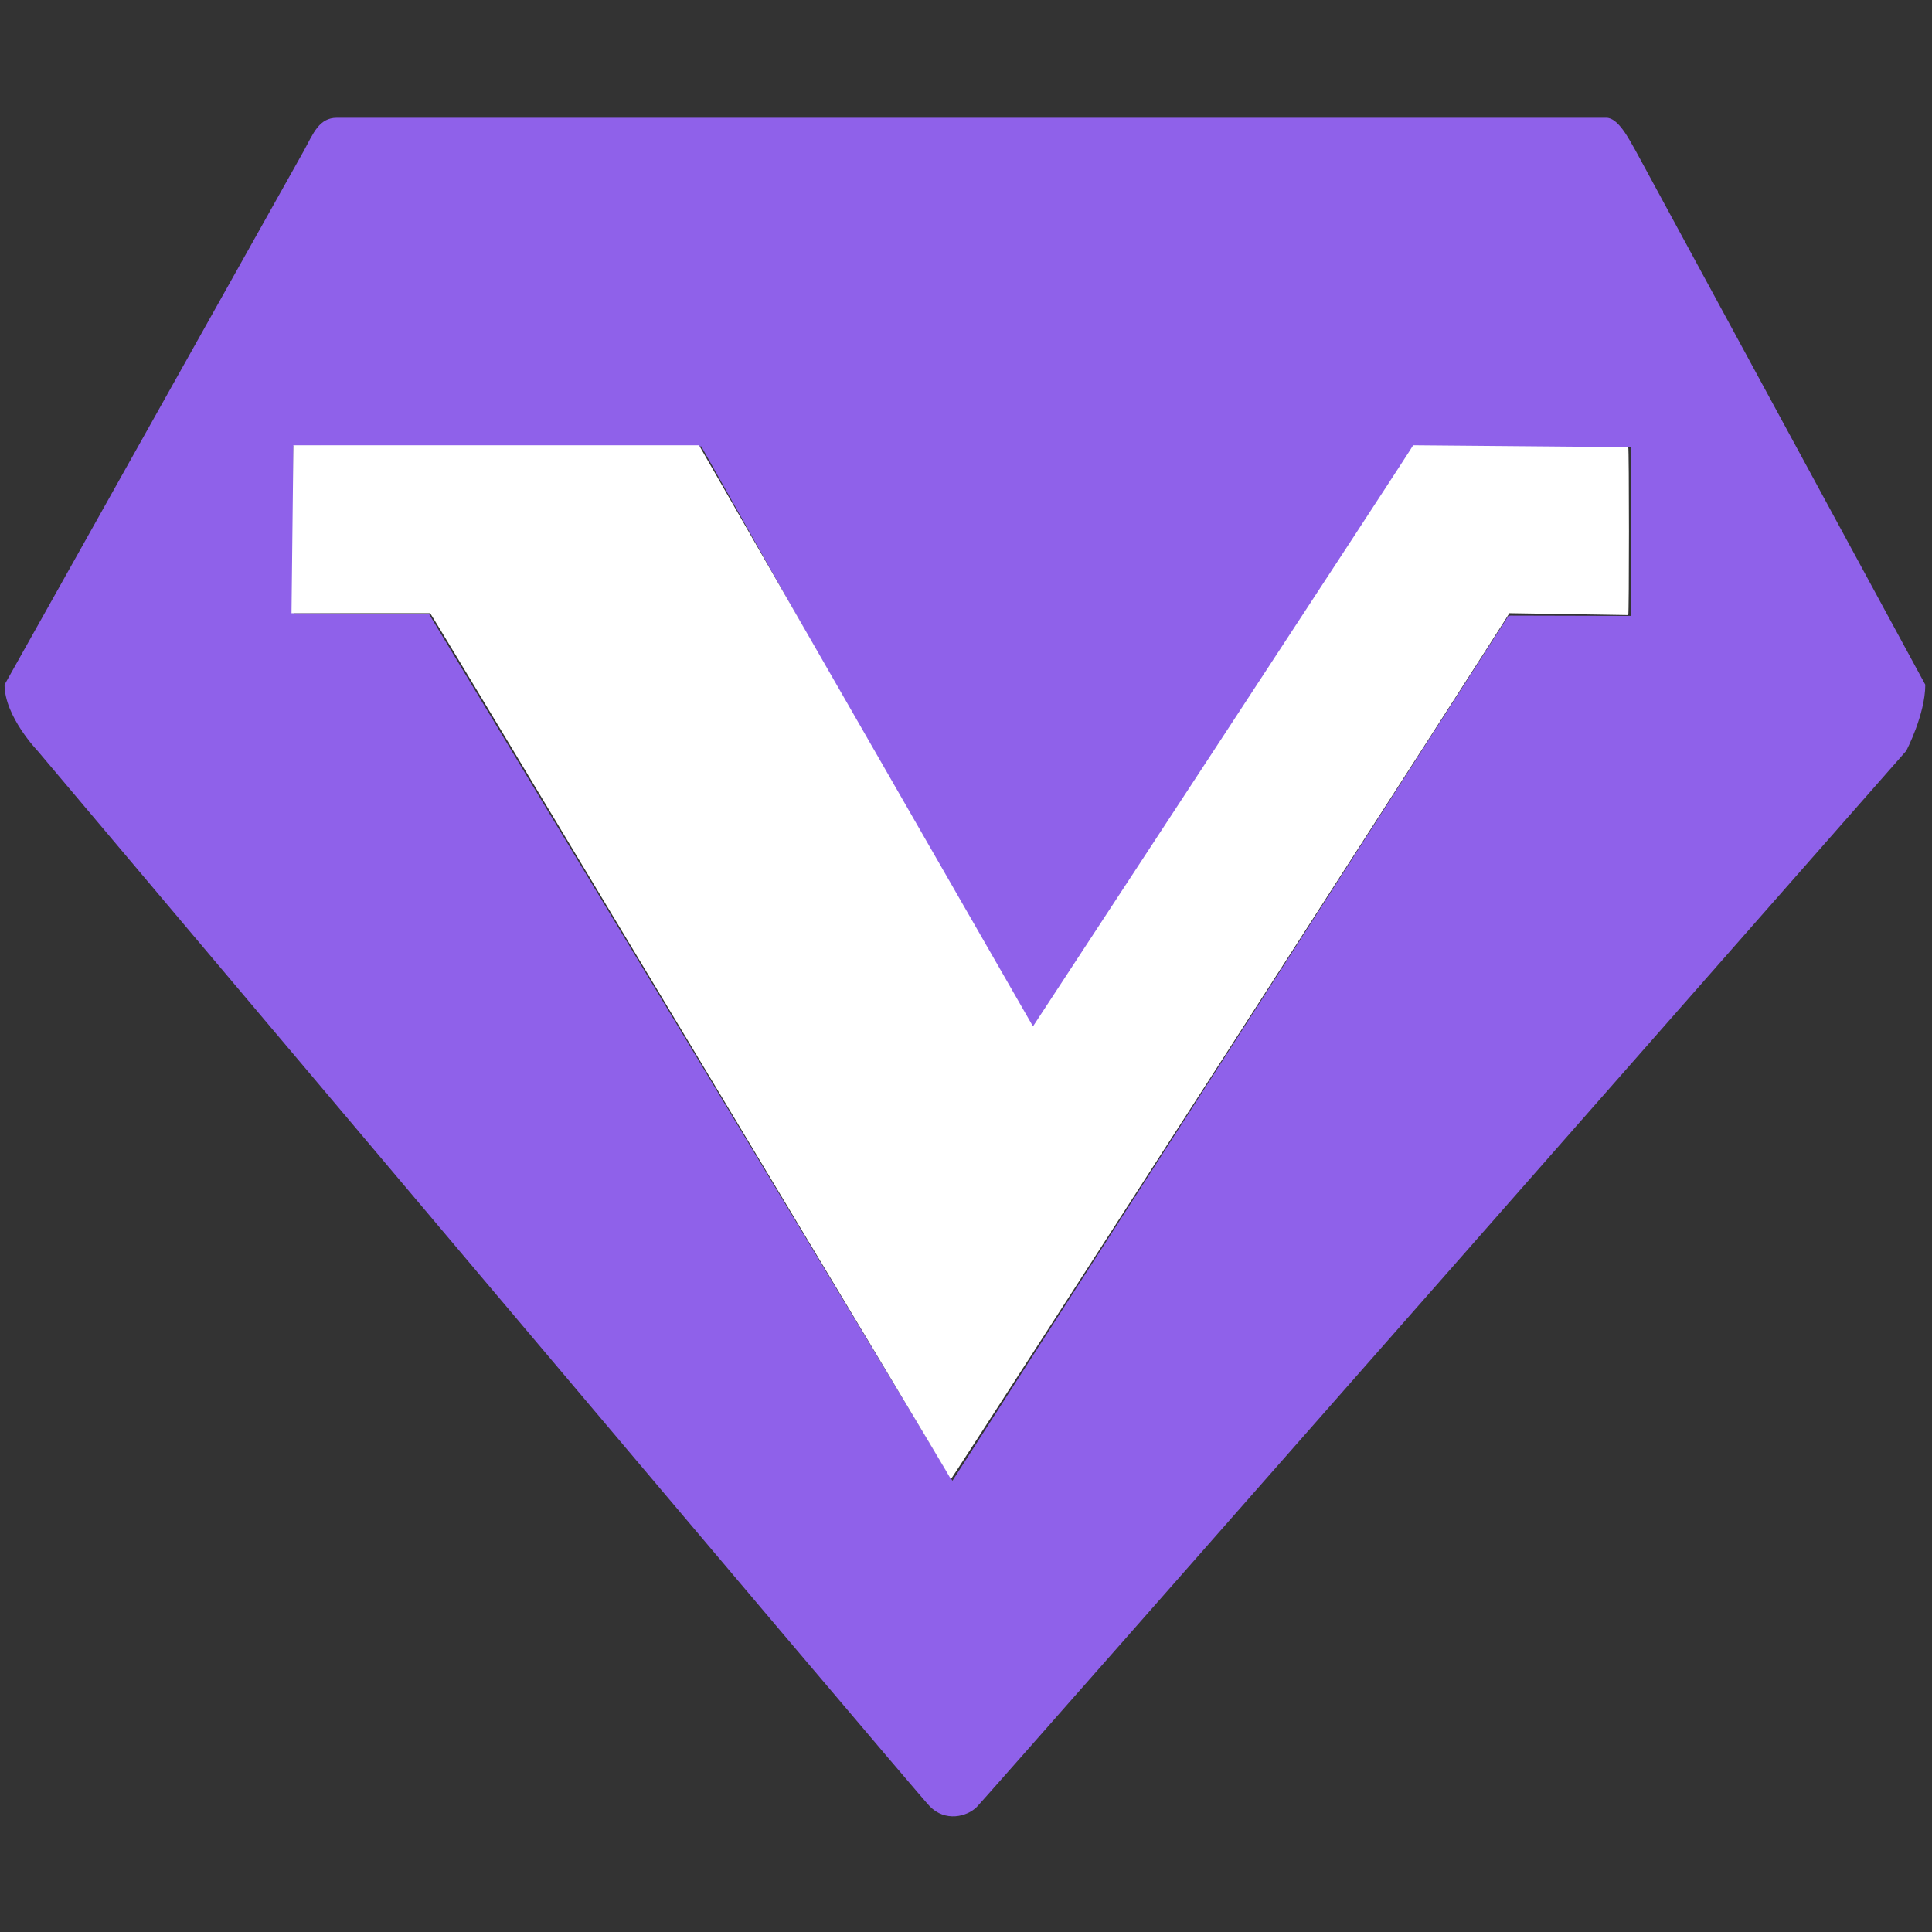
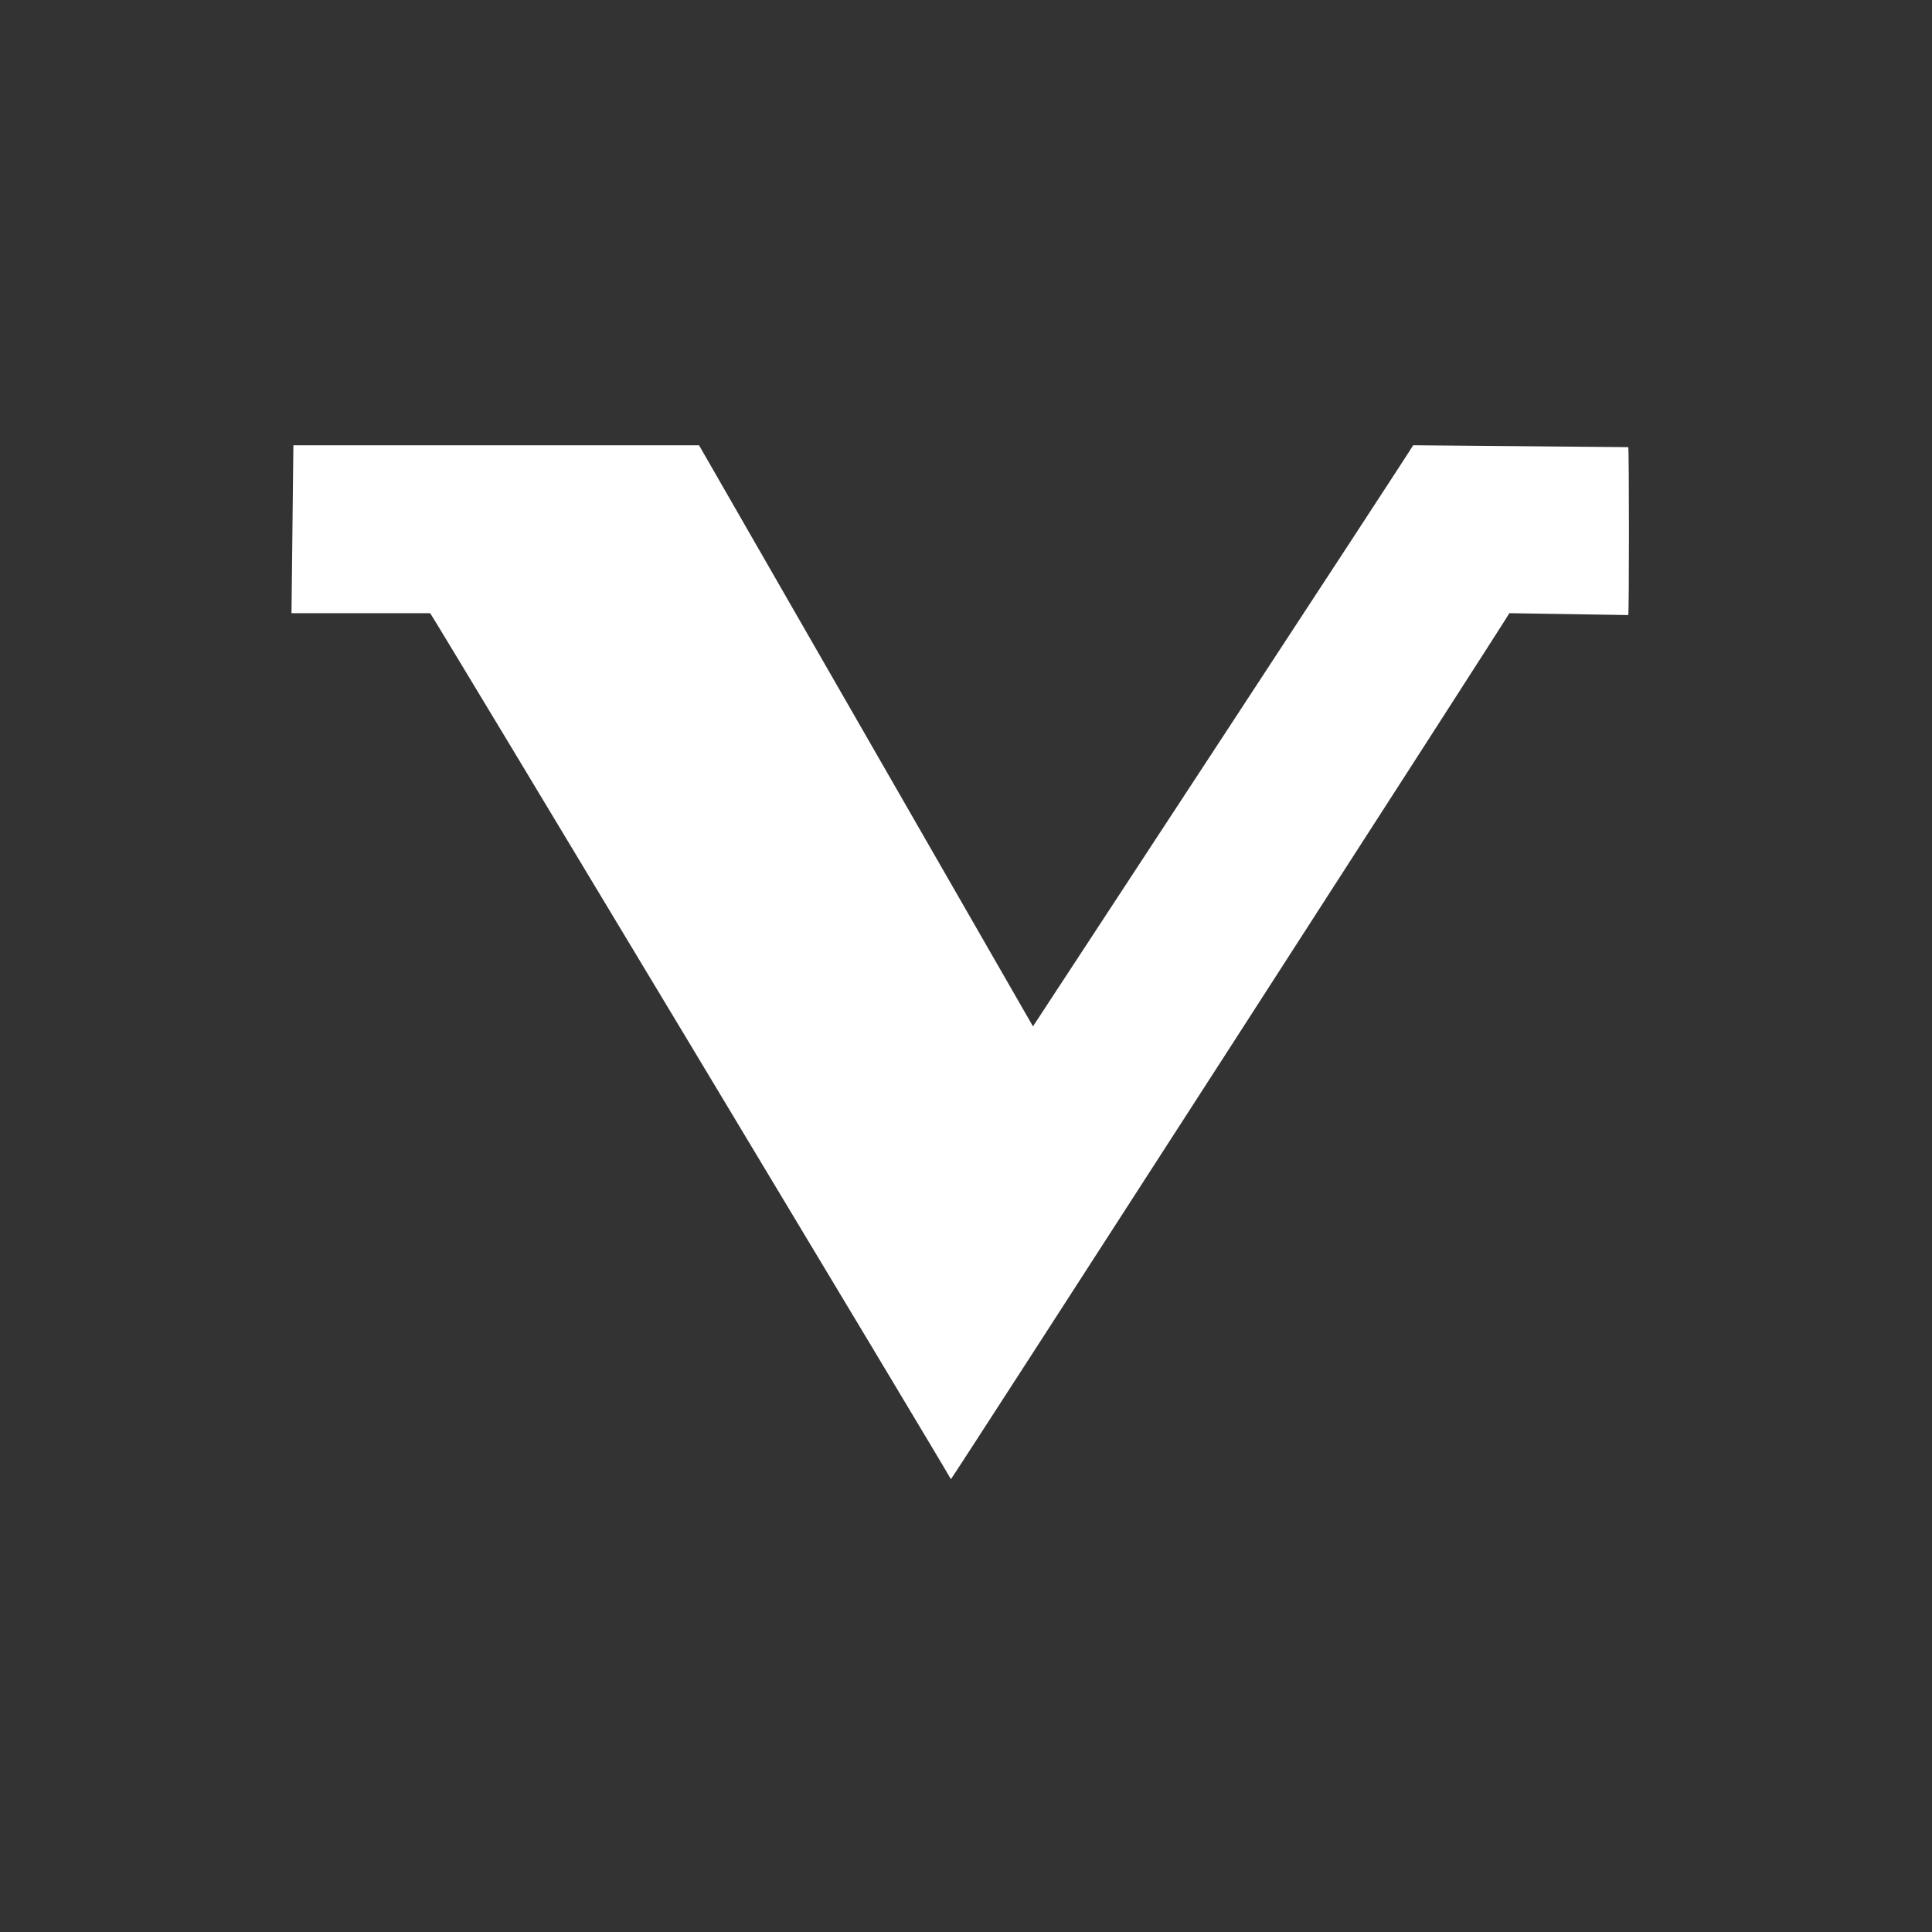
<svg xmlns="http://www.w3.org/2000/svg" width="1024" height="1024" class="icon">
  <rect width="100%" height="100%" fill="#333333" stroke="none" />
  <defs>
    <style type="text/css" />
  </defs>
  <g>
    <title>background</title>
-     <rect x="-1" y="-1" width="1026" height="1026" id="canvas_background" fill="none" />
  </g>
  <g>
    <title>Layer 1</title>
-     <path d="m851.332,62.422l-672.781,0c-9.339,-0.015 -12.409,8.043 -17.53,17.535l-158.612,282.949c0,16.841 17.53,35.068 17.53,35.068s464.71,551.221 472.932,559.494c8.126,8.216 19.518,5.541 24.865,0.245c5.251,-5.298 492.606,-559.738 492.606,-559.738s10.069,-19.175 10.106,-35.068l-153.496,-282.955c-3.555,-6.225 -9.247,-17.609 -15.621,-17.529l0,0zm-51.855,264.007l-294.671,458.406l-277.438,-459.438l-71.673,-0.37l-0.173,-88.723l216.187,0.321l175.215,310.824l203.734,-310.616l113.586,0l0.173,89.595l-63.844,-0.159l-1.095,0.16zm0,40.932" fill="#8f61ea" id="svg_1" />
    <path fill="#ffffff" stroke-width="1.5" d="m155.5,236c0,0 -1,89 -1,89c0,0 74,0 73.5,0c0.5,0 276.5,459 276,459c0.5,0 296.5,-459 296,-459c0.5,0 63.5,1 63,1c0.5,0 0.5,-89 0,-89c0.5,0 -113.5,-1 -114,-1c0.5,0 -201.5,308 -201.5,308c0,0 -177,-308 -177,-308c0,0 -215,0 -215,0z" id="svg_2" />
  </g>
</svg>